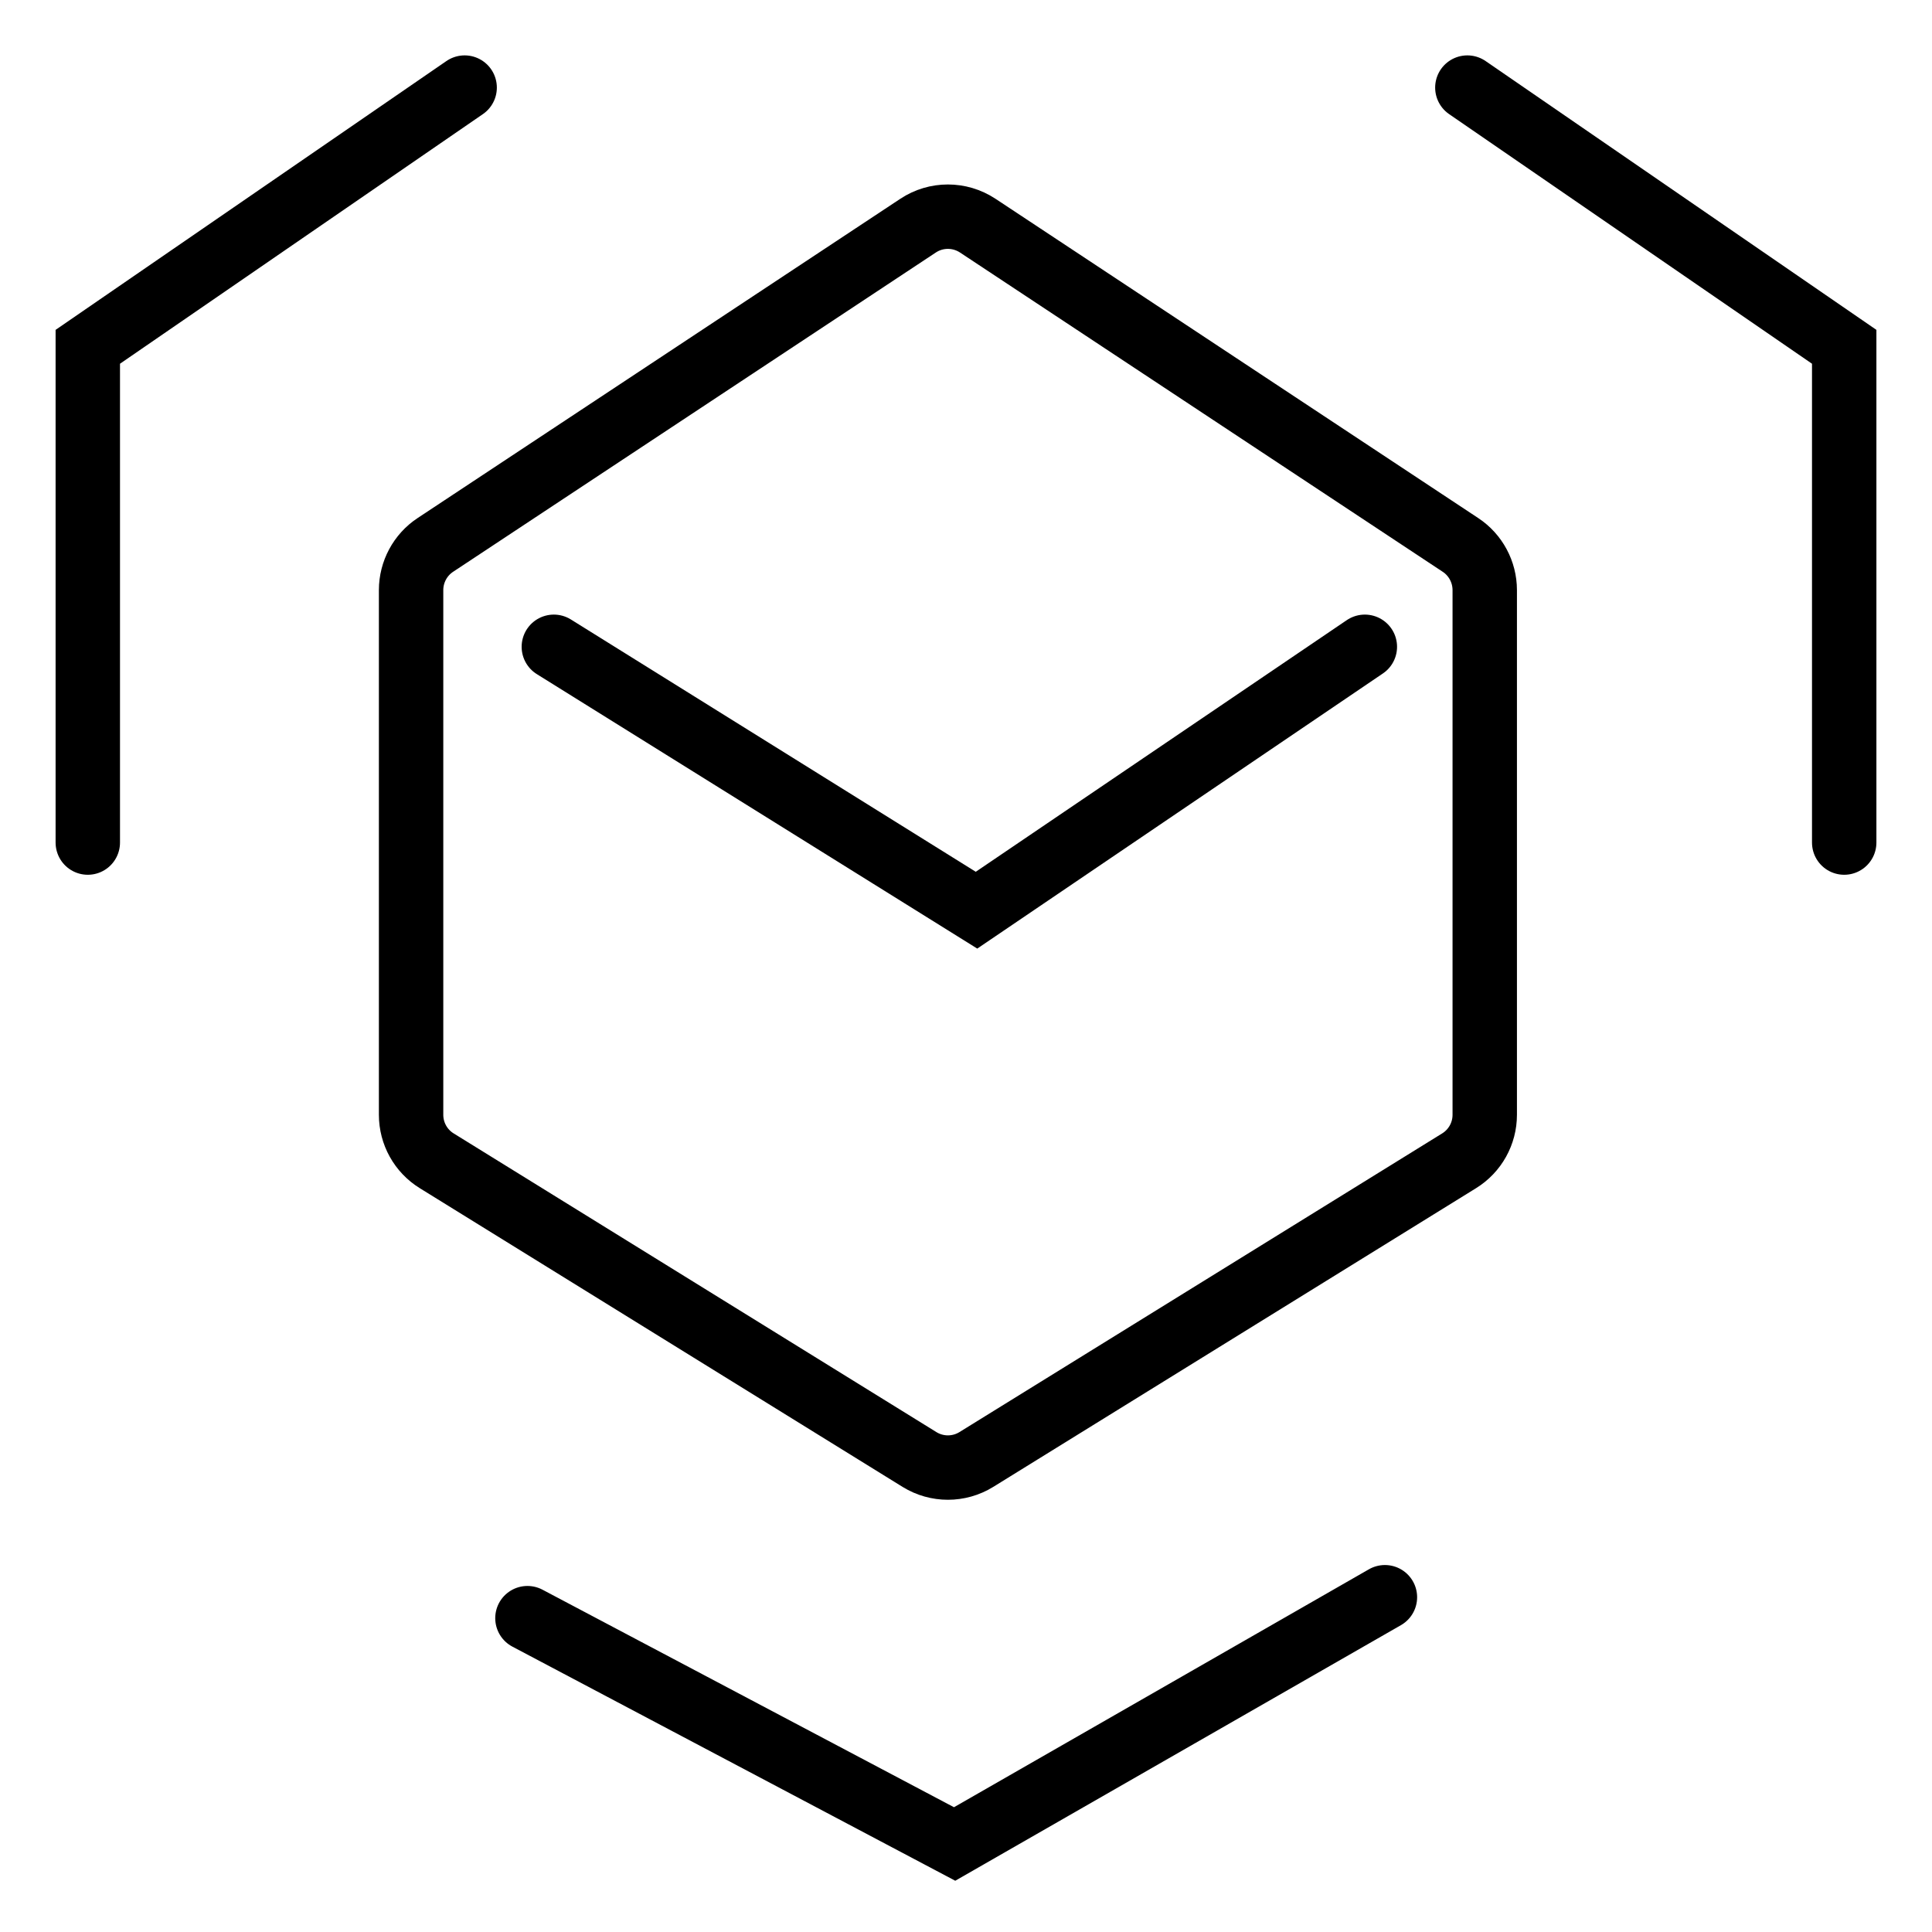
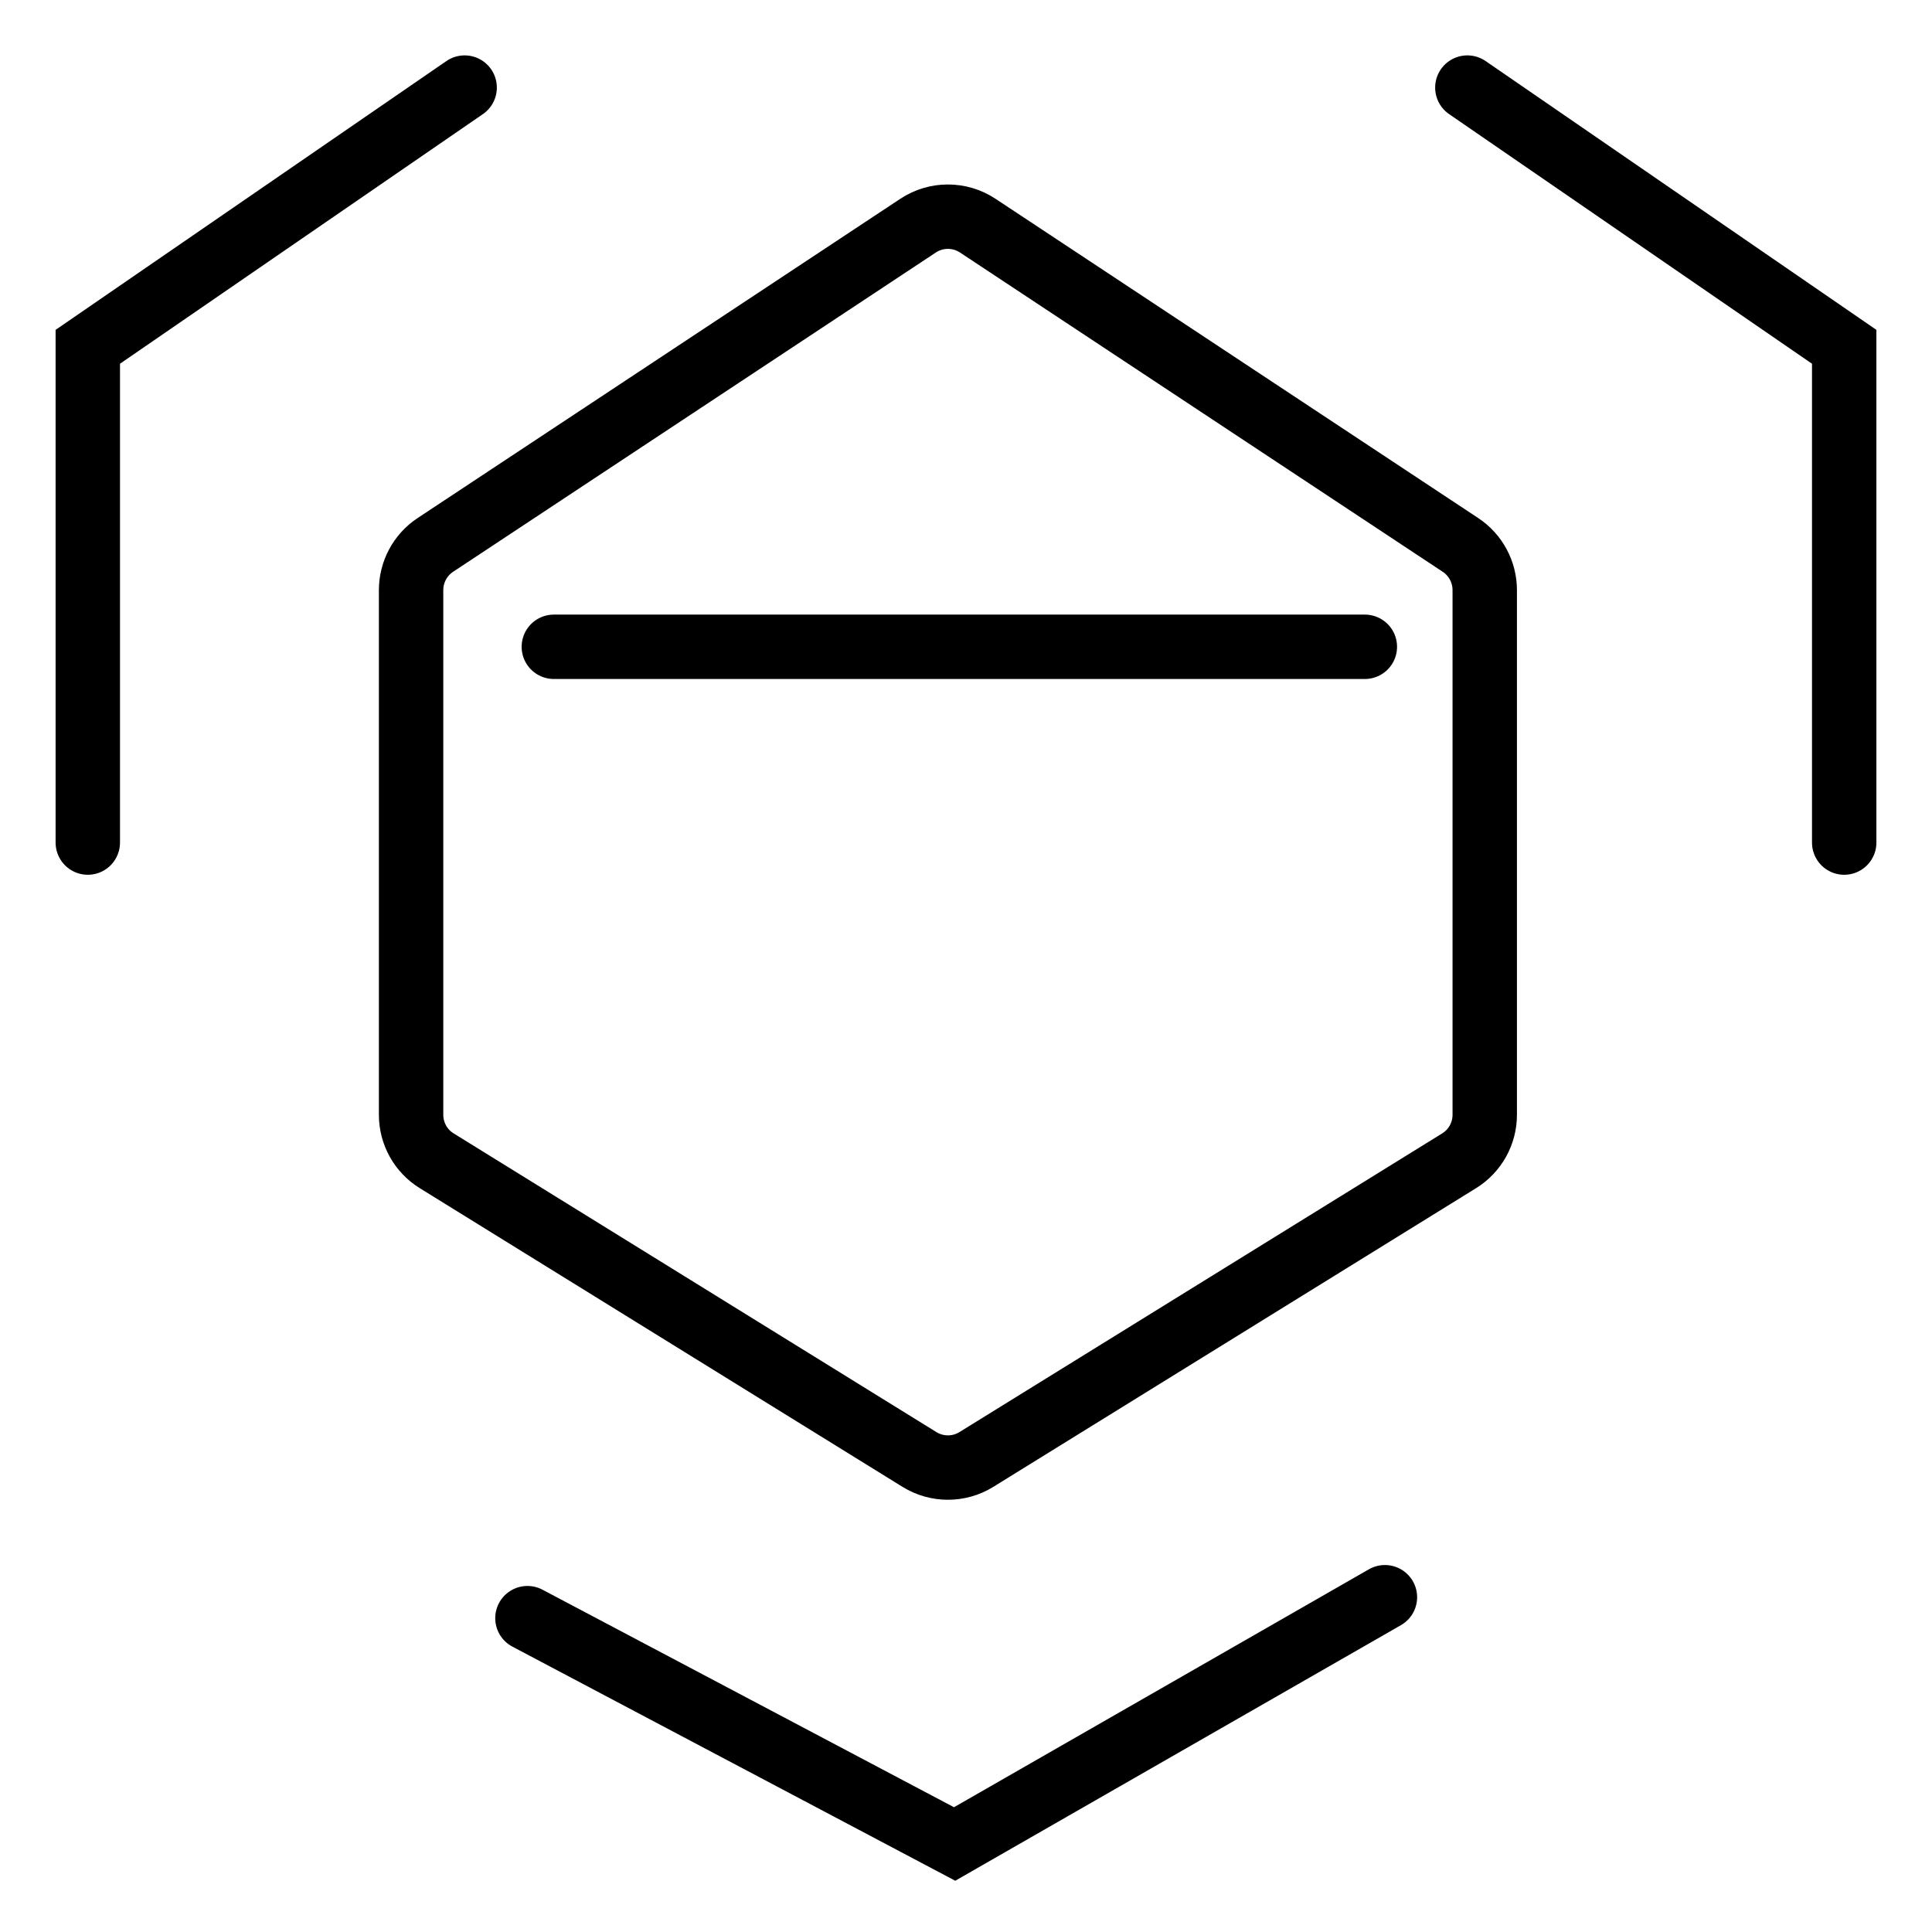
<svg xmlns="http://www.w3.org/2000/svg" width="18" height="18" viewBox="0 0 18 18" fill="none">
-   <path d="M4.329 0.816L0.818 3.231V7.85M13.671 0.816L17.182 3.231V7.85M4.914 15.076L8.894 17.18L12.903 14.881M5.16 6.026L9.098 8.48L12.716 6.026M8.554 2.102L4.056 5.077C3.915 5.17 3.83 5.329 3.83 5.498V10.386C3.83 10.561 3.92 10.723 4.069 10.815L8.567 13.598C8.729 13.698 8.934 13.698 9.096 13.598L13.594 10.815C13.743 10.723 13.833 10.561 13.833 10.386V5.498C13.833 5.329 13.748 5.17 13.607 5.077L9.109 2.102C8.94 1.991 8.722 1.991 8.554 2.102Z" stroke="black" stroke-width="0.6" stroke-linecap="round" />
+   <path d="M4.329 0.816L0.818 3.231V7.85M13.671 0.816L17.182 3.231V7.85M4.914 15.076L8.894 17.18L12.903 14.881M5.16 6.026L12.716 6.026M8.554 2.102L4.056 5.077C3.915 5.17 3.83 5.329 3.83 5.498V10.386C3.83 10.561 3.92 10.723 4.069 10.815L8.567 13.598C8.729 13.698 8.934 13.698 9.096 13.598L13.594 10.815C13.743 10.723 13.833 10.561 13.833 10.386V5.498C13.833 5.329 13.748 5.17 13.607 5.077L9.109 2.102C8.94 1.991 8.722 1.991 8.554 2.102Z" stroke="black" stroke-width="0.6" stroke-linecap="round" />
</svg>